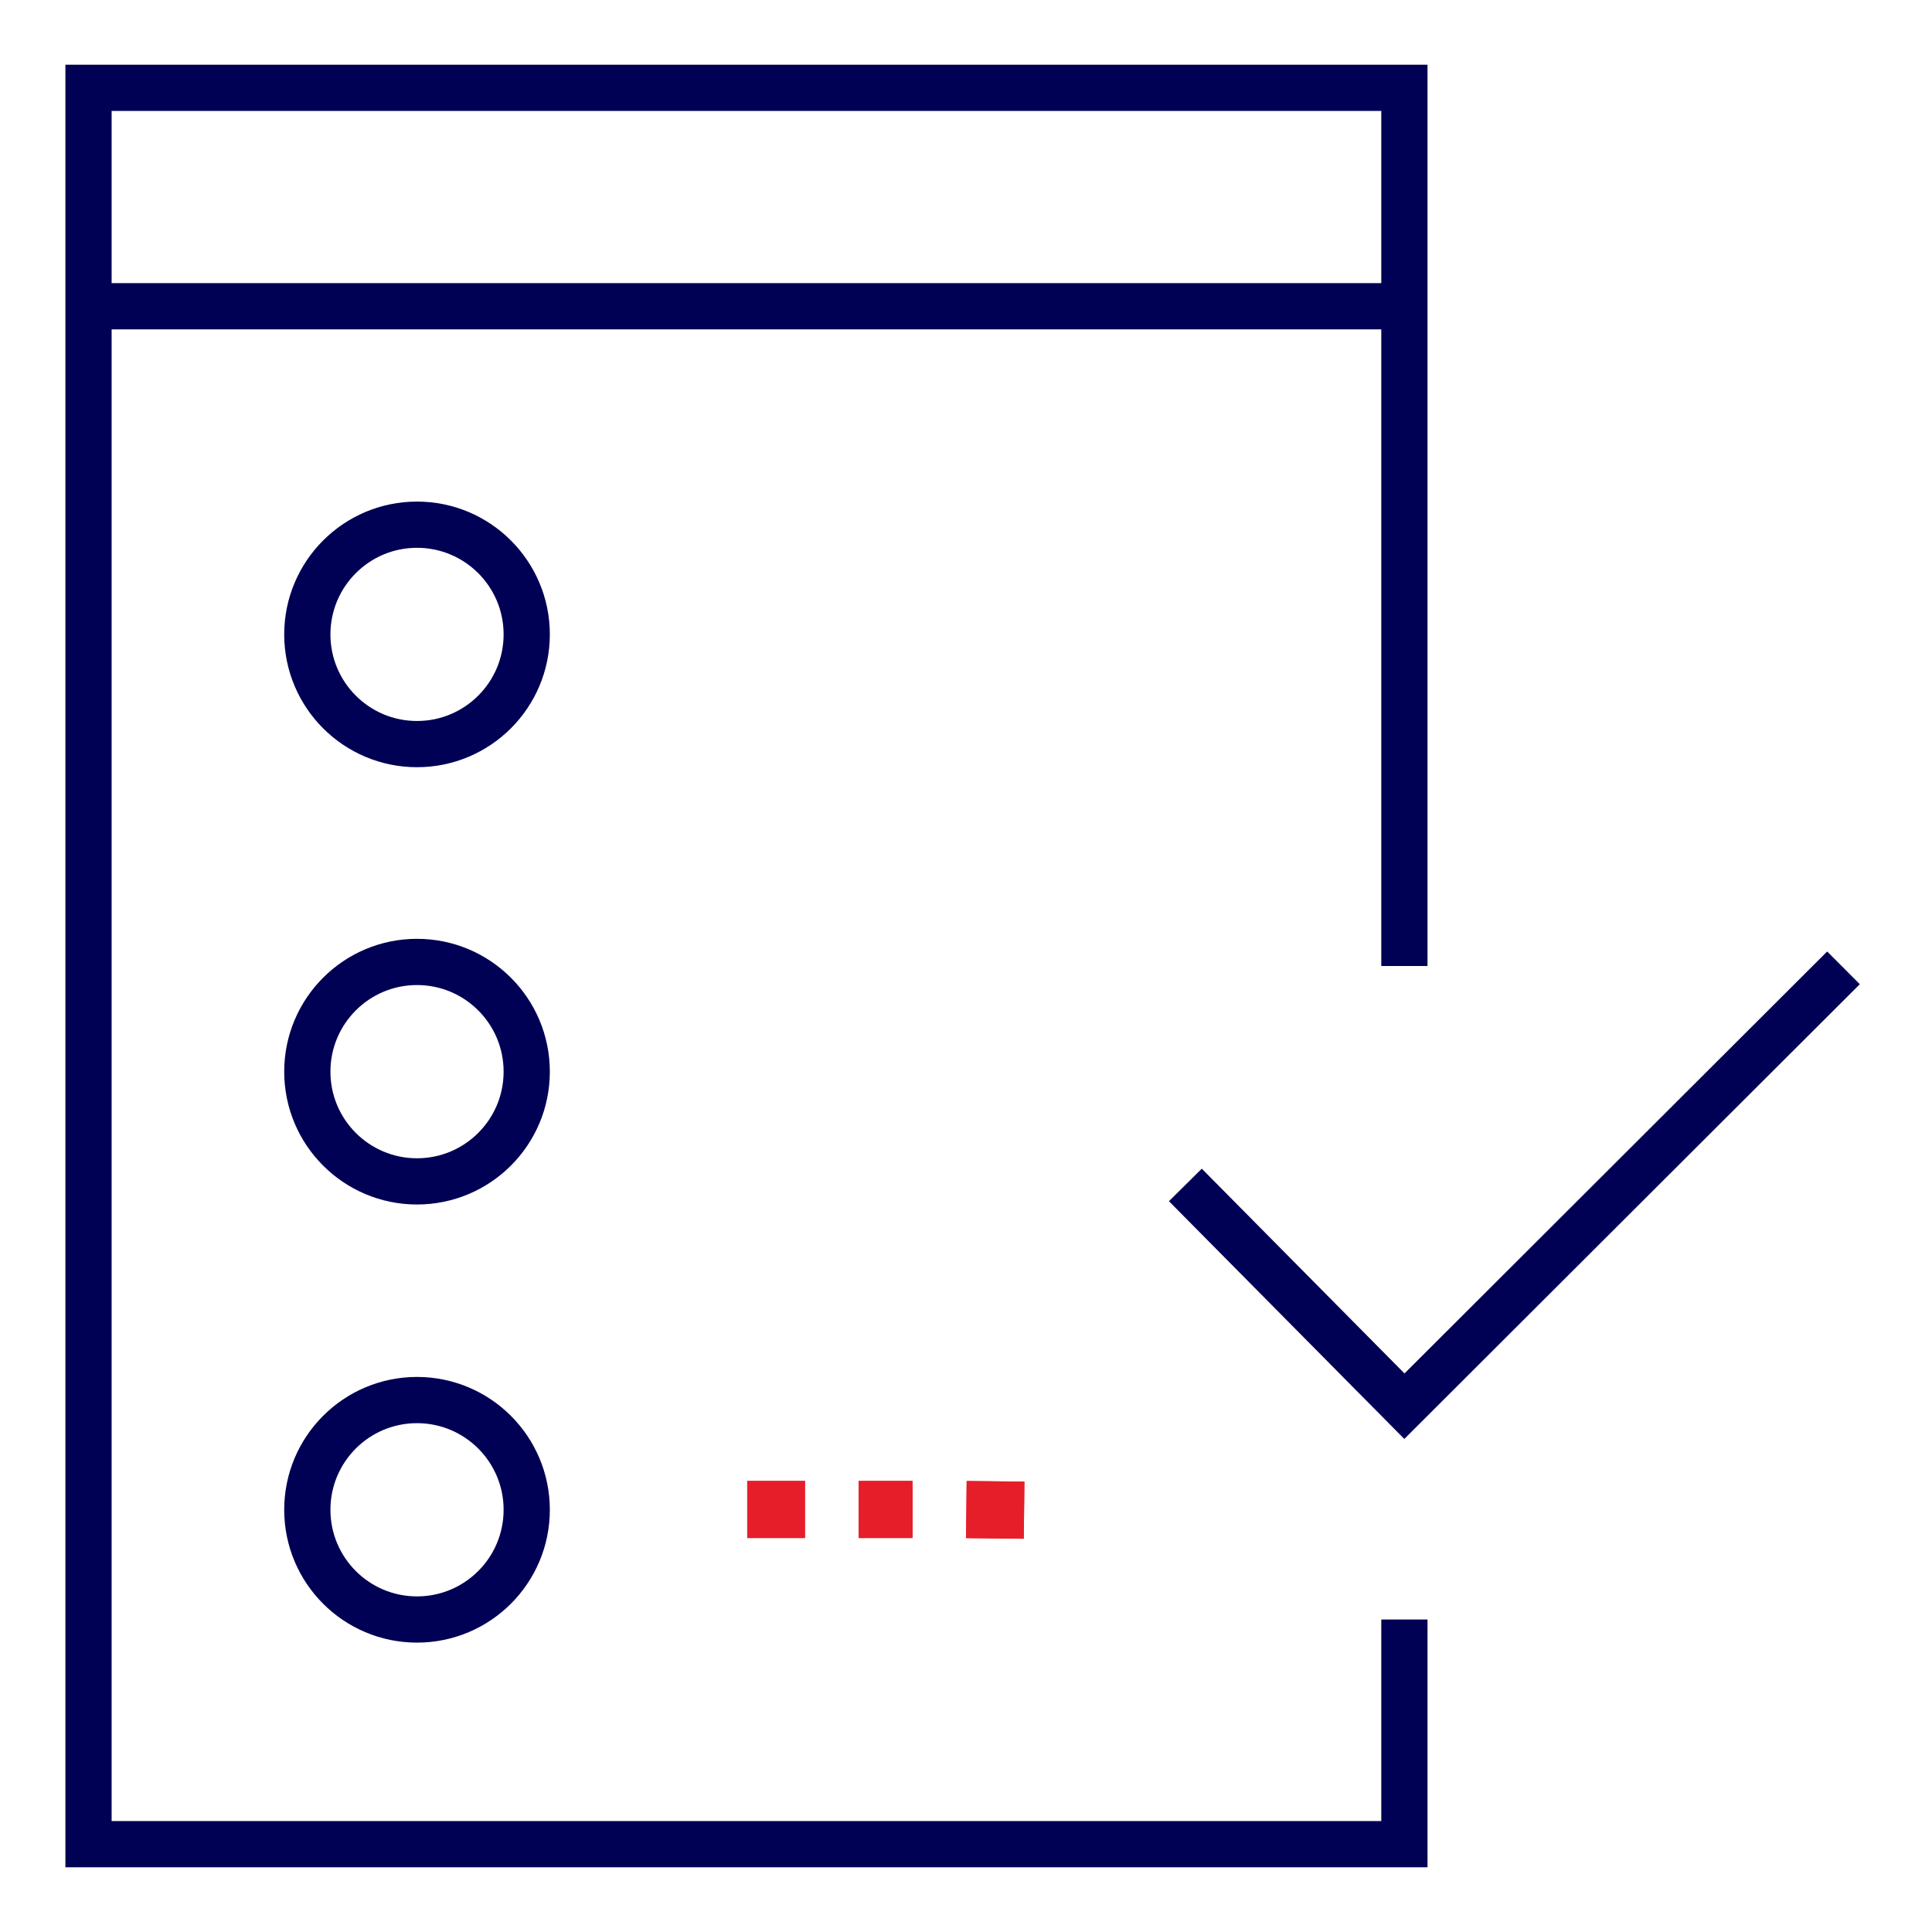
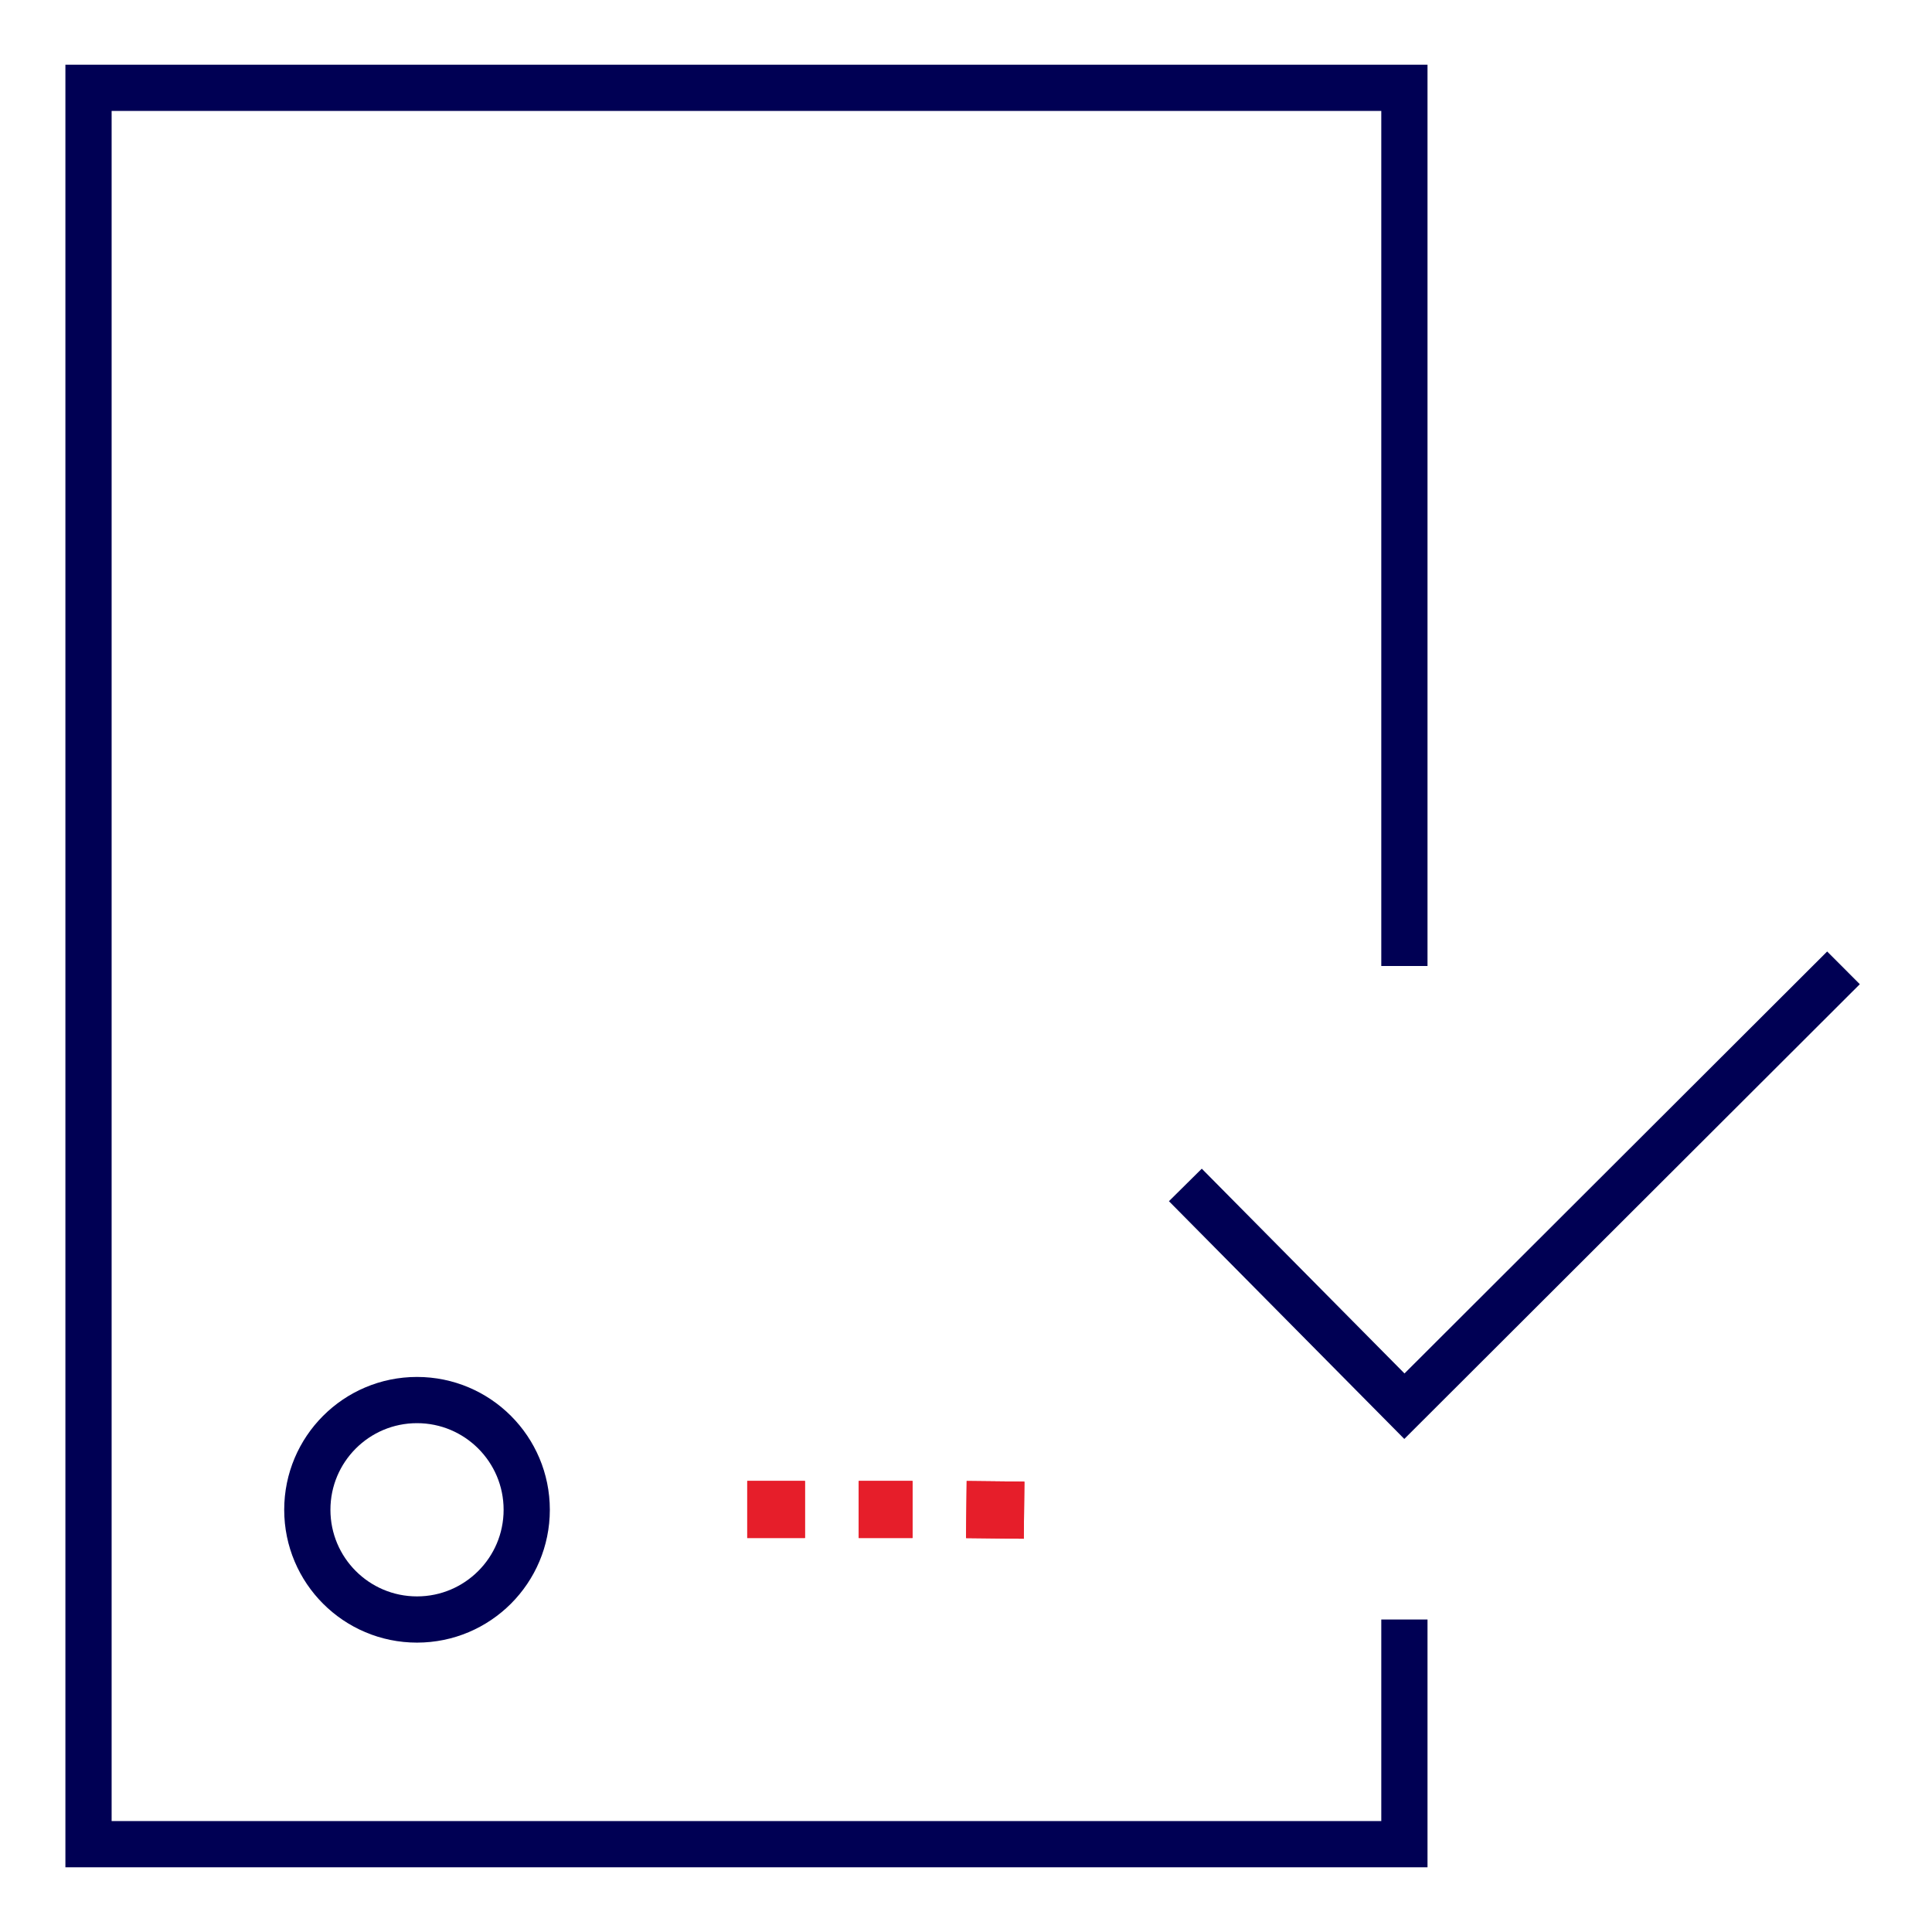
<svg xmlns="http://www.w3.org/2000/svg" id="Layer_1" viewBox="0 0 418 418">
  <defs>
    <style>.cls-1{fill:#e61e2a;}.cls-2{fill:none;stroke:#000054;stroke-miterlimit:10;stroke-width:10px;}</style>
  </defs>
-   <path class="cls-2" d="M113.96,137.26c0,13.1-10.63,23.73-23.74,23.73s-23.73-10.63-23.73-23.73,10.62-23.74,23.73-23.74,23.74,10.63,23.74,23.74Z" />
-   <path class="cls-2" d="M113.96,231.86c0,13.11-10.63,23.74-23.74,23.74s-23.73-10.63-23.73-23.74,10.62-23.74,23.73-23.74,23.74,10.63,23.74,23.74Z" />
  <path class="cls-2" d="M113.96,326.65c0,13.11-10.63,23.74-23.74,23.74s-23.73-10.63-23.73-23.74,10.62-23.74,23.73-23.74,23.74,10.63,23.74,23.74Z" />
  <path class="cls-2" d="M256.46,137.26h0Z" />
-   <path class="cls-2" d="M209.08,231.86h0Z" />
-   <line class="cls-2" x1="19.4" y1="66.26" x2="303.59" y2="66.26" />
  <polyline class="cls-2" points="256.46 256.37 303.85 304.24 398.85 209.4" />
  <polyline class="cls-2" points="303.85 350.39 303.85 361.5 303.85 399 19.15 399 19.15 19 303.85 19 303.85 209" />
  <rect class="cls-1" x="185.79" y="320.41" width="11.64" height="12.35" />
  <rect class="cls-1" x="185.79" y="320.41" width="11.64" height="12.35" />
  <rect class="cls-1" x="161.67" y="320.41" width="12.49" height="12.35" />
  <rect class="cls-1" x="161.67" y="320.41" width="12.49" height="12.35" />
  <rect class="cls-1" x="209.14" y="320.41" width="12.35" height="12.49" transform="translate(-113.68 538.38) rotate(-89.37)" />
  <rect class="cls-1" x="209.14" y="320.41" width="12.35" height="12.49" transform="translate(-113.68 538.38) rotate(-89.37)" />
</svg>